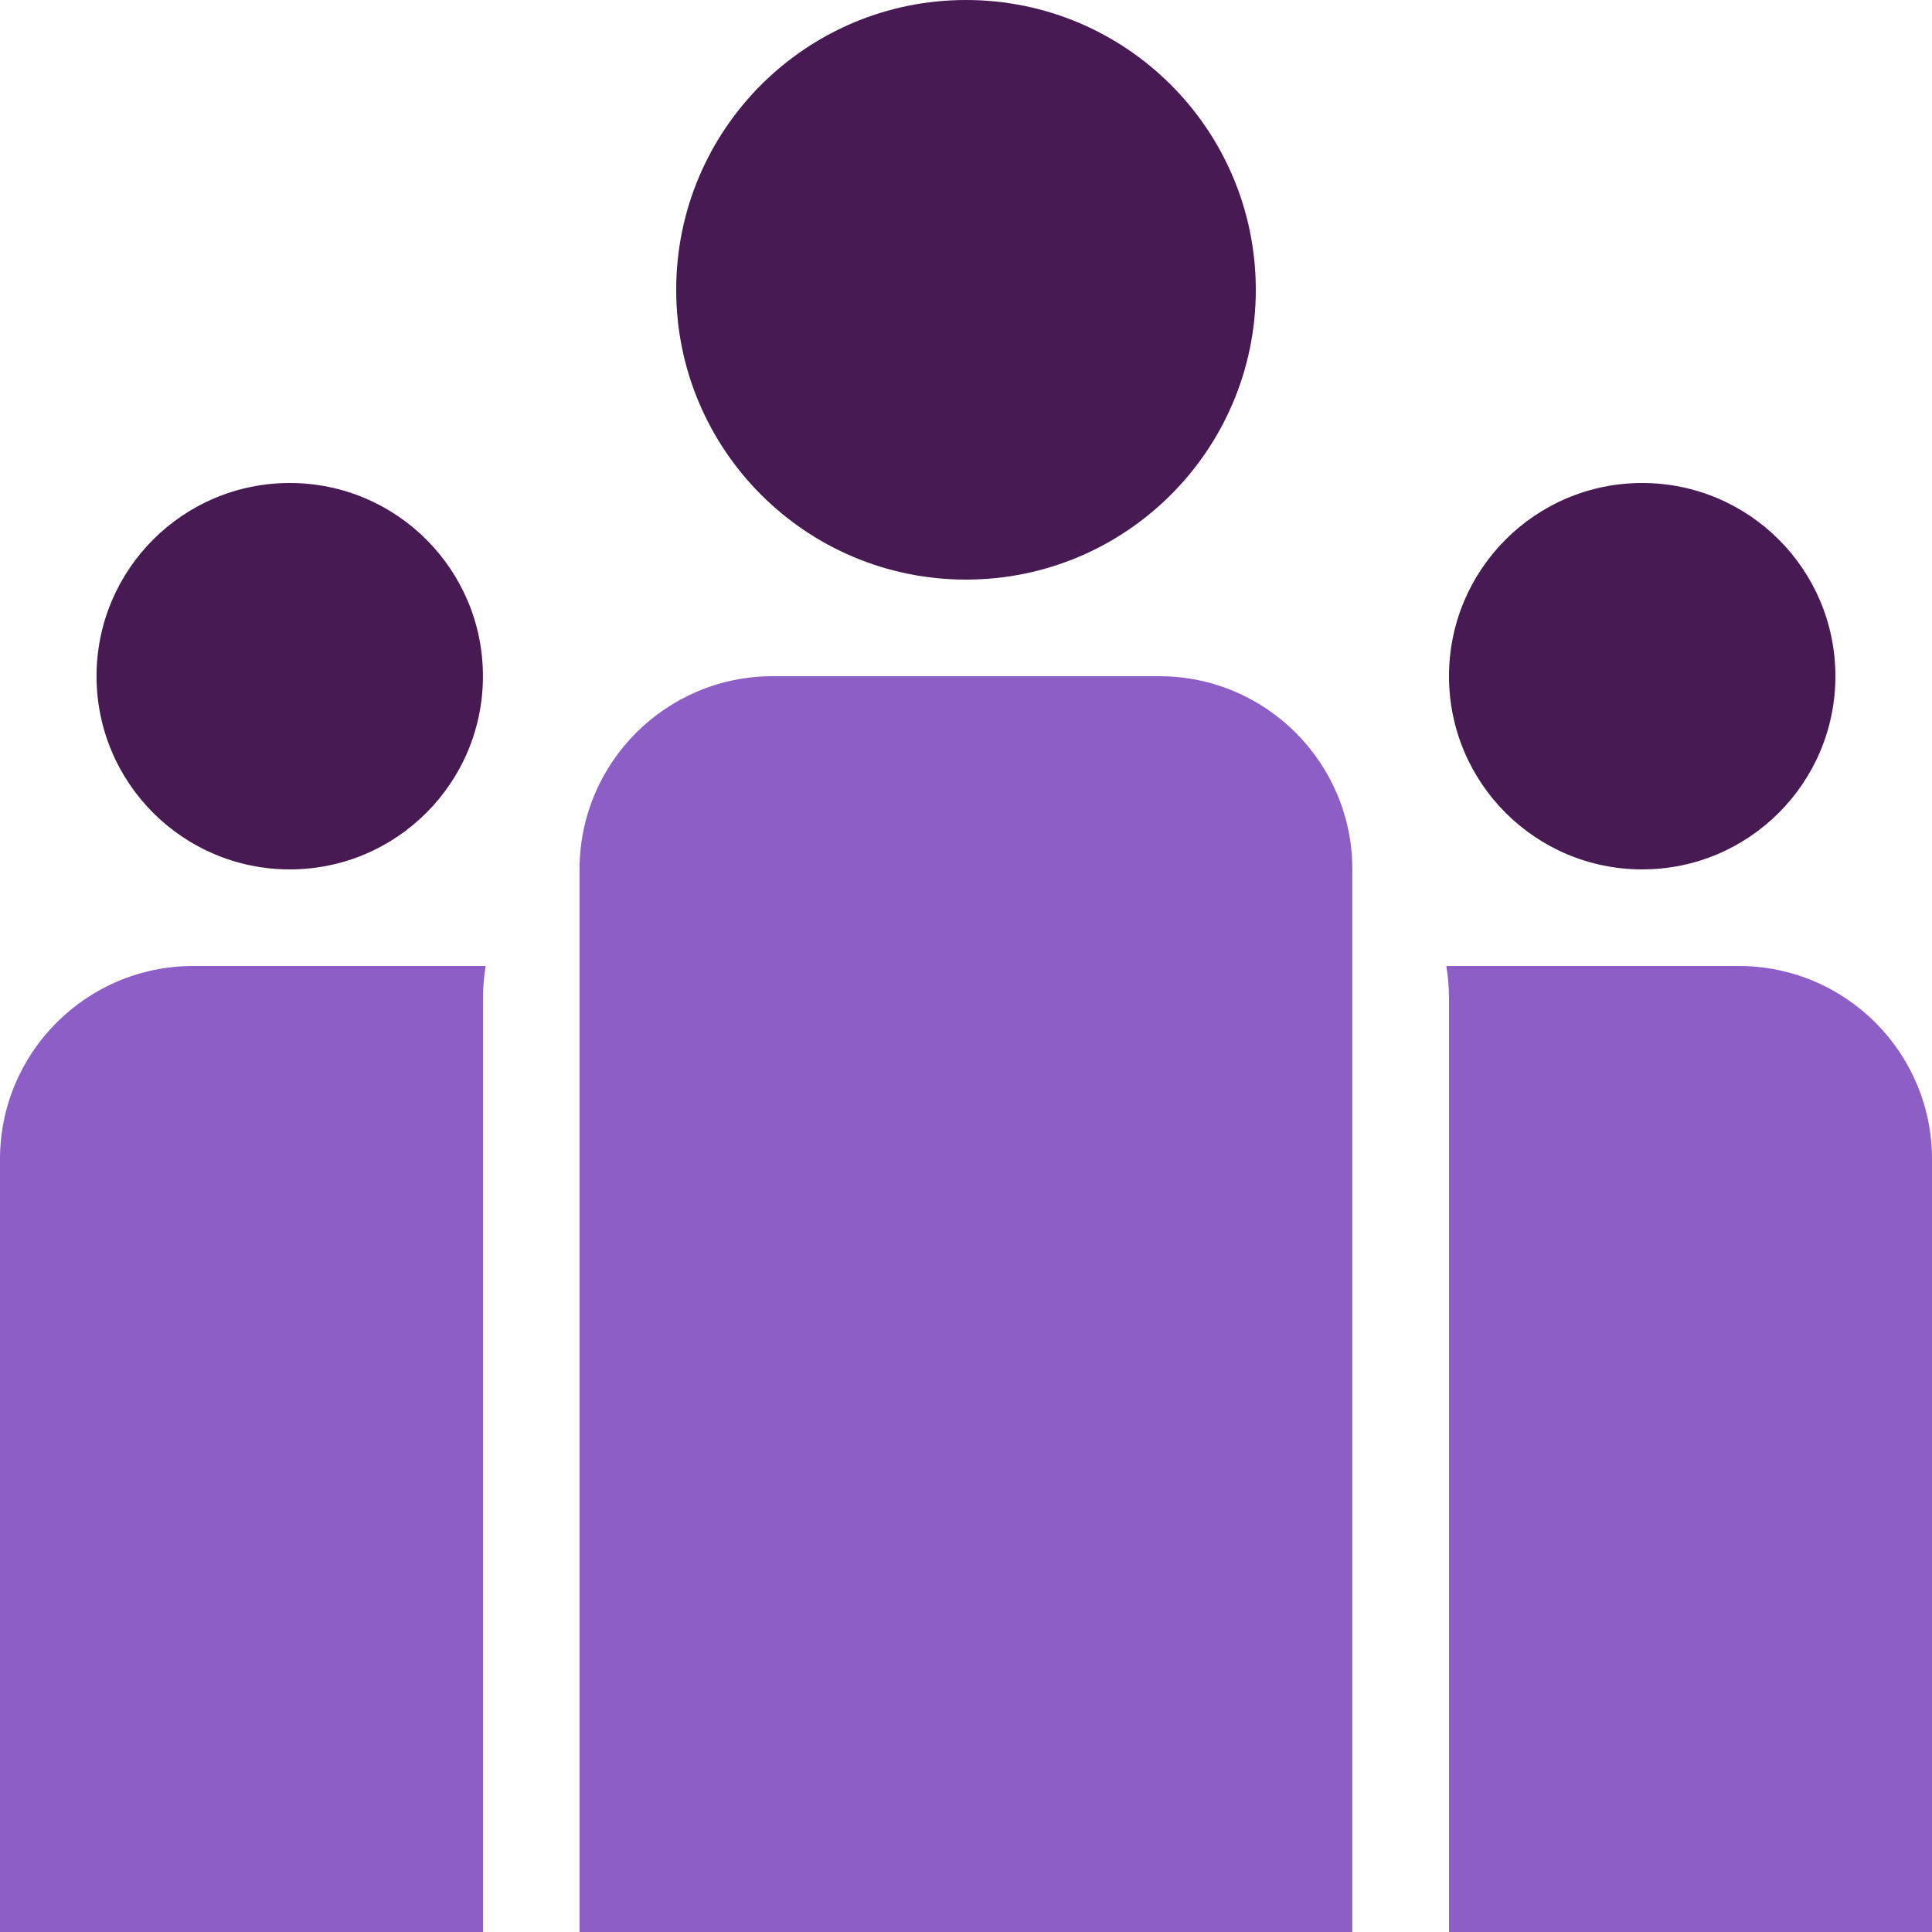
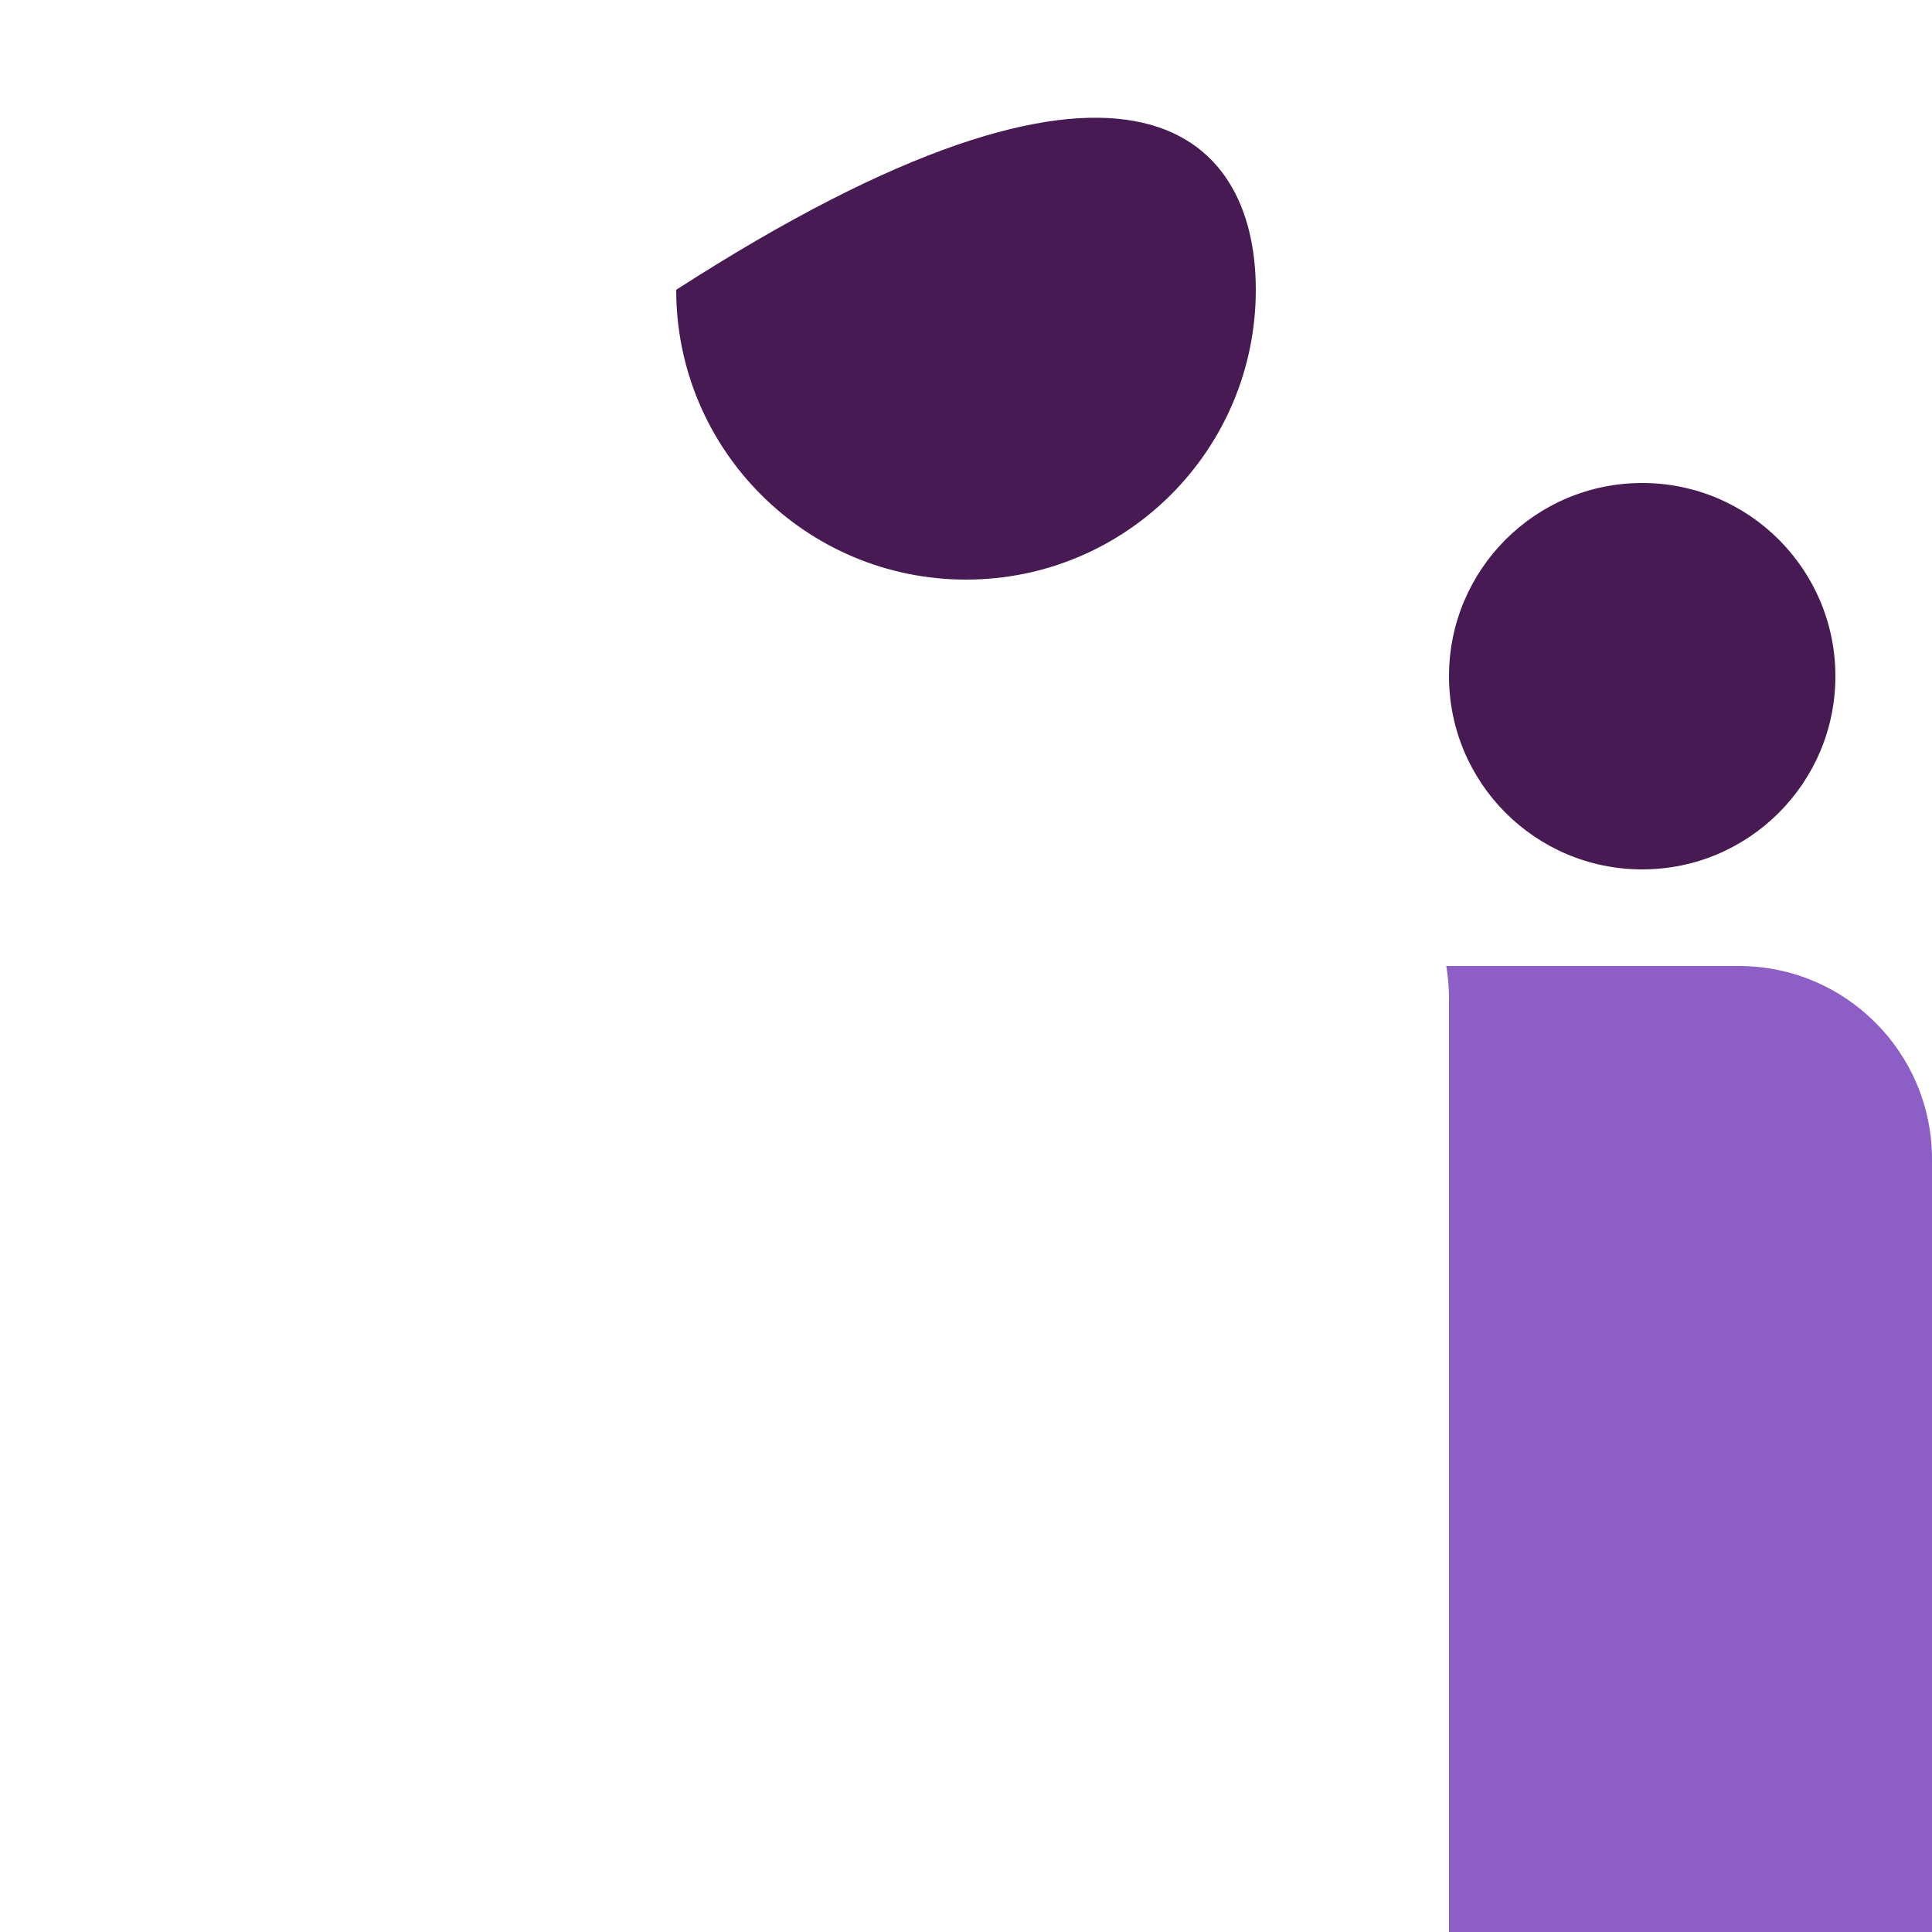
<svg xmlns="http://www.w3.org/2000/svg" width="32" height="32" viewBox="0 0 32 32" fill="none">
  <path fill-rule="evenodd" clip-rule="evenodd" d="M20.8 32V32H32V19.2C32 17.433 30.567 16 28.799 16H24C23.985 16 23.97 16 23.955 16C23.984 16.174 24 16.352 24 16.533V32H20.8Z" fill="#8C5EC6" />
-   <path fill-rule="evenodd" clip-rule="evenodd" d="M11.2 32V32H-1.90735e-05V19.2C-1.90735e-05 17.433 1.433 16 3.2 16H8C8.015 16 8.029 16 8.044 16C8.015 16.174 8 16.352 8 16.533V32H11.2Z" fill="#8C5EC6" />
-   <path d="M9.599 14.4C9.599 12.633 11.032 11.2 12.799 11.2H19.199C20.967 11.2 22.399 12.633 22.399 14.4V32H9.599V14.4Z" fill="#8C5EC6" />
-   <path d="M20.8 4.8C20.8 7.451 18.651 9.6 16 9.6C13.349 9.6 11.2 7.451 11.2 4.8C11.2 2.149 13.349 0 16 0C18.651 0 20.8 2.149 20.8 4.8Z" fill="#481A54" />
+   <path d="M20.8 4.8C20.8 7.451 18.651 9.6 16 9.6C13.349 9.6 11.2 7.451 11.2 4.8C18.651 0 20.8 2.149 20.8 4.8Z" fill="#481A54" />
  <path d="M30.4 11.2C30.4 12.967 28.967 14.4 27.2 14.4C25.432 14.4 24 12.967 24 11.2C24 9.433 25.432 8 27.2 8C28.967 8 30.4 9.433 30.4 11.2Z" fill="#481A54" />
-   <path d="M7.999 11.2C7.999 12.967 6.567 14.4 4.799 14.4C3.032 14.4 1.599 12.967 1.599 11.2C1.599 9.433 3.032 8 4.799 8C6.567 8 7.999 9.433 7.999 11.2Z" fill="#481A54" />
</svg>